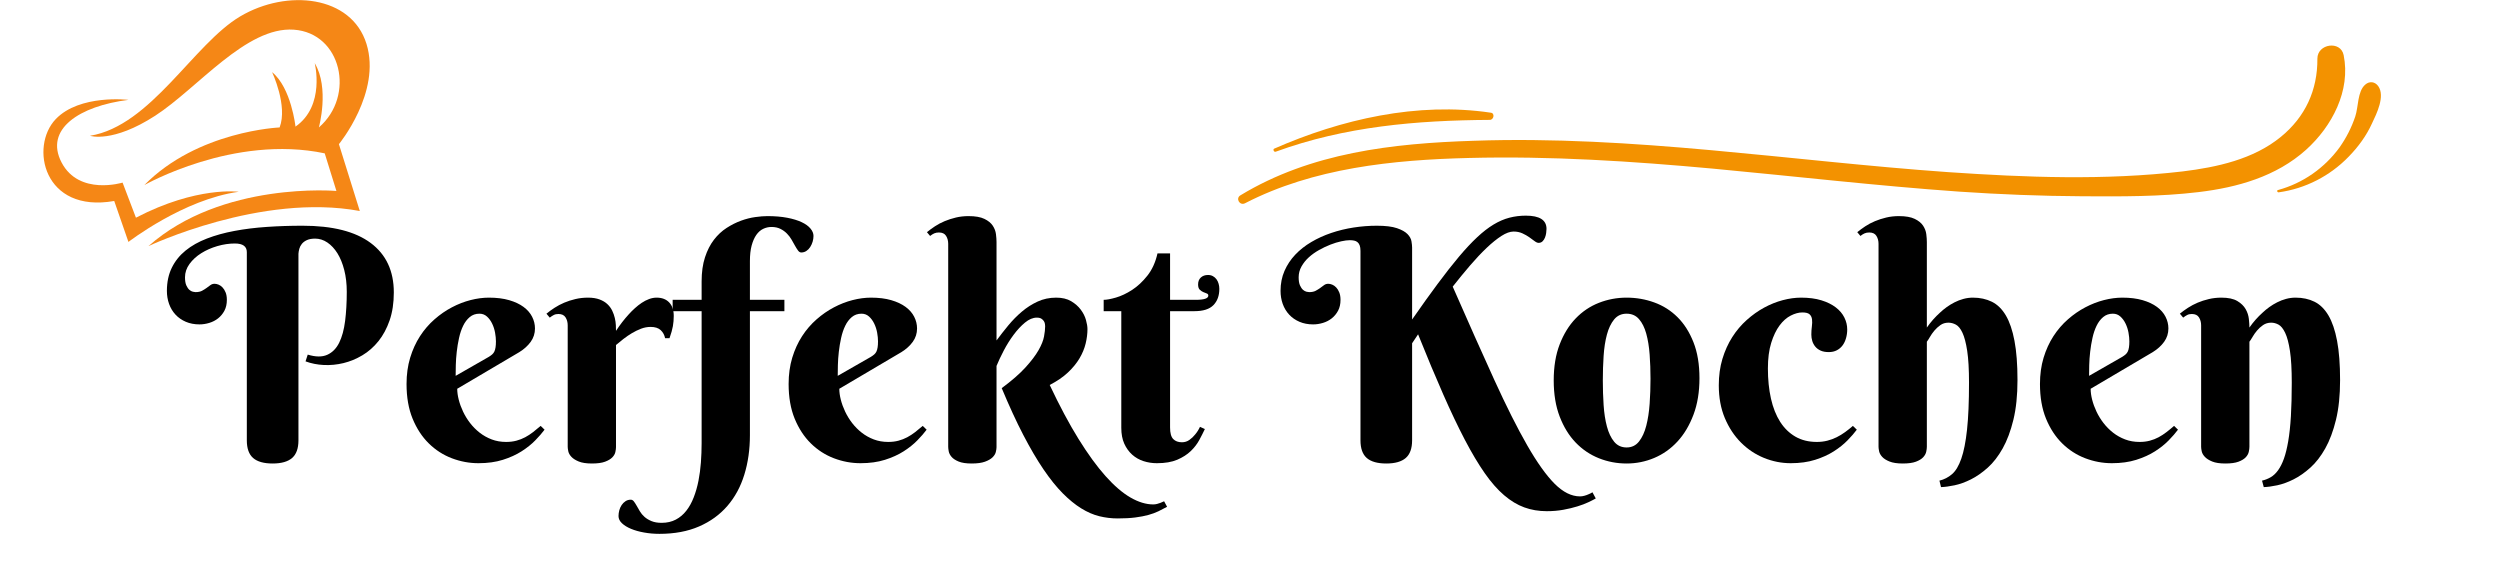
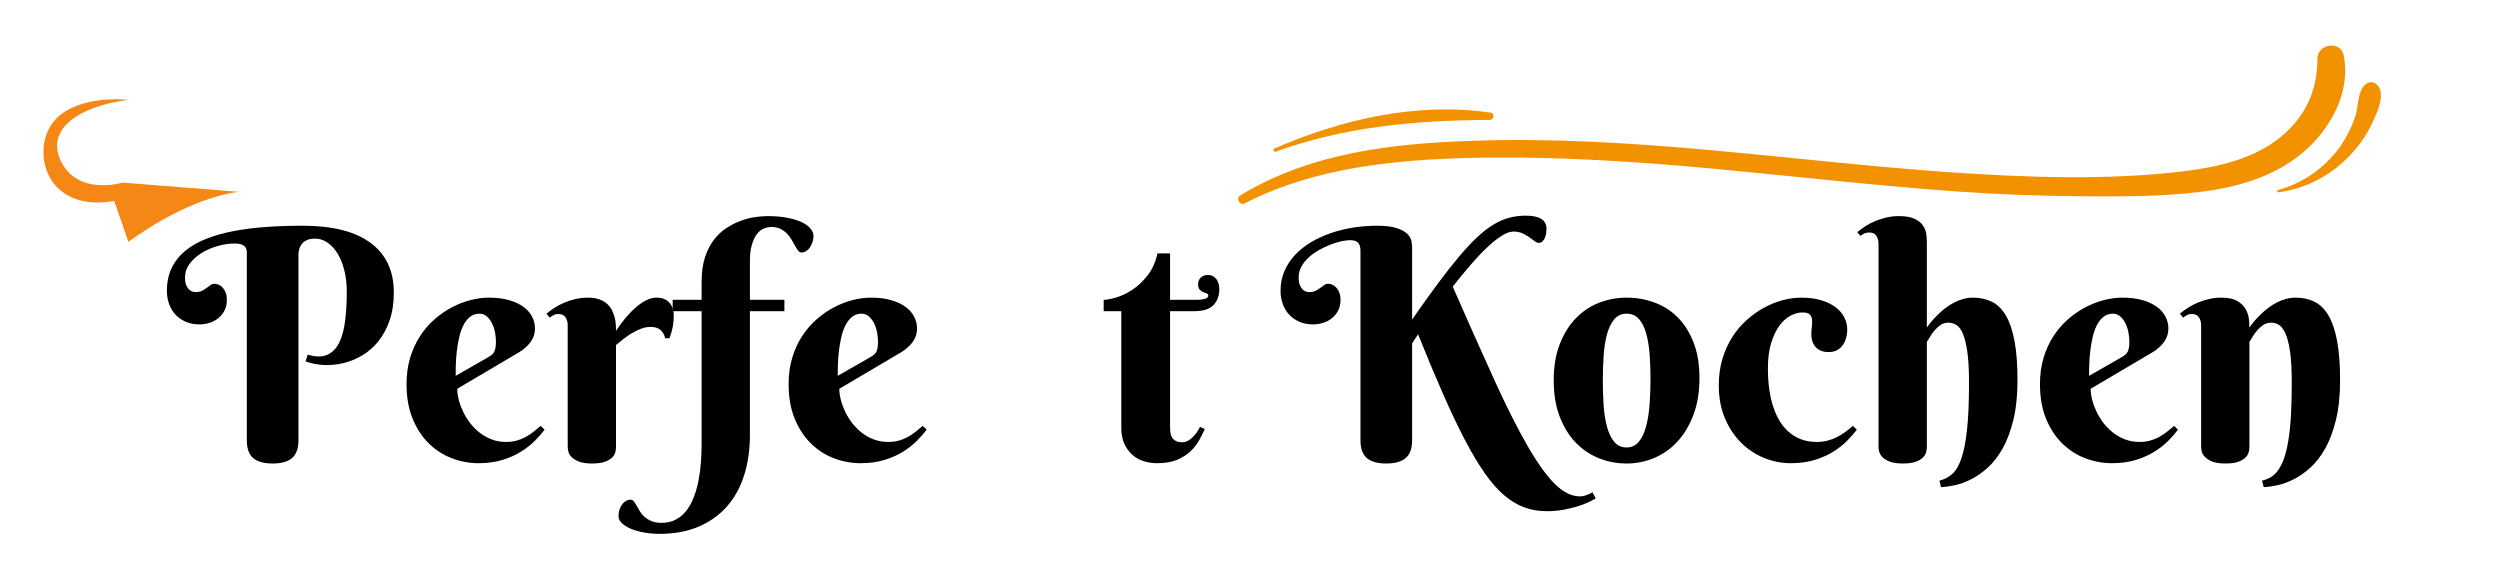
<svg xmlns="http://www.w3.org/2000/svg" width="2048" zoomAndPan="magnify" viewBox="0 0 1536 349.5" height="466" preserveAspectRatio="xMidYMid meet" version="1.0">
  <defs>
    <g />
    <clipPath id="d9934c1ab0">
-       <path d="M 55.078 0.078 L 227.105 0.078 L 227.105 151.207 L 55.078 151.207 Z M 55.078 0.078 " clip-rule="nonzero" />
-     </clipPath>
+       </clipPath>
  </defs>
  <g fill="#000000" fill-opacity="1">
    <g transform="translate(102.539, 283.23)">
      <g>
        <path d="M 80.828 -12.672 C 80.828 -7.703 79.52 -4.086 76.906 -1.828 C 74.301 0.422 70.32 1.547 64.969 1.547 C 59.562 1.547 55.566 0.422 52.984 -1.828 C 50.398 -4.086 49.109 -7.703 49.109 -12.672 L 49.109 -128.297 C 49.109 -131.848 46.66 -133.625 41.766 -133.625 C 38.223 -133.625 34.629 -133.094 30.984 -132.031 C 27.348 -130.969 24.062 -129.516 21.125 -127.672 C 18.195 -125.836 15.797 -123.645 13.922 -121.094 C 12.055 -118.551 11.125 -115.797 11.125 -112.828 C 11.125 -110.766 11.395 -109.117 11.938 -107.891 C 12.488 -106.672 13.117 -105.754 13.828 -105.141 C 14.535 -104.535 15.258 -104.148 16 -103.984 C 16.738 -103.828 17.27 -103.75 17.594 -103.75 C 19.207 -103.75 20.531 -104.02 21.562 -104.562 C 22.594 -105.113 23.523 -105.691 24.359 -106.297 C 25.203 -106.91 25.992 -107.492 26.734 -108.047 C 27.473 -108.598 28.328 -108.875 29.297 -108.875 C 30.066 -108.875 30.883 -108.695 31.75 -108.344 C 32.625 -107.988 33.43 -107.422 34.172 -106.641 C 34.922 -105.867 35.551 -104.852 36.062 -103.594 C 36.582 -102.344 36.844 -100.816 36.844 -99.016 C 36.844 -96.43 36.344 -94.203 35.344 -92.328 C 34.344 -90.461 33.051 -88.898 31.469 -87.641 C 29.895 -86.391 28.094 -85.457 26.062 -84.844 C 24.031 -84.227 22.016 -83.922 20.016 -83.922 C 16.922 -83.922 14.129 -84.453 11.641 -85.516 C 9.16 -86.578 7.051 -88.039 5.312 -89.906 C 3.57 -91.781 2.25 -93.973 1.344 -96.484 C 0.445 -99.004 0 -101.68 0 -104.516 C 0 -109.867 1 -114.594 3 -118.688 C 5 -122.781 7.816 -126.305 11.453 -129.266 C 15.098 -132.234 19.469 -134.695 24.562 -136.656 C 29.656 -138.625 35.297 -140.188 41.484 -141.344 C 47.672 -142.508 54.289 -143.332 61.344 -143.812 C 68.406 -144.301 75.738 -144.547 83.344 -144.547 C 101.781 -144.547 115.734 -141.016 125.203 -133.953 C 134.68 -126.898 139.422 -116.766 139.422 -103.547 C 139.422 -97.109 138.566 -91.406 136.859 -86.438 C 135.148 -81.477 132.859 -77.207 129.984 -73.625 C 127.117 -70.051 123.816 -67.148 120.078 -64.922 C 116.348 -62.703 112.484 -61.109 108.484 -60.141 C 104.484 -59.172 100.469 -58.781 96.438 -58.969 C 92.414 -59.164 88.664 -59.91 85.188 -61.203 L 86.531 -65.359 C 91.363 -63.879 95.344 -63.832 98.469 -65.219 C 101.602 -66.602 104.055 -69.066 105.828 -72.609 C 107.598 -76.16 108.82 -80.641 109.5 -86.047 C 110.176 -91.461 110.516 -97.426 110.516 -103.938 C 110.516 -108.832 110 -113.297 108.969 -117.328 C 107.938 -121.359 106.535 -124.789 104.766 -127.625 C 102.992 -130.457 100.93 -132.664 98.578 -134.25 C 96.223 -135.832 93.723 -136.625 91.078 -136.625 C 89.016 -136.625 87.32 -136.316 86 -135.703 C 84.676 -135.086 83.645 -134.312 82.906 -133.375 C 82.164 -132.445 81.648 -131.445 81.359 -130.375 C 81.066 -129.312 80.891 -128.301 80.828 -127.344 Z M 80.828 -12.672 " />
      </g>
    </g>
    <g transform="translate(243.89, 283.23)">
      <g>
        <path d="M 37.031 -44.375 C 37.031 -42.312 37.336 -40.07 37.953 -37.656 C 38.566 -35.238 39.453 -32.805 40.609 -30.359 C 41.766 -27.91 43.195 -25.57 44.906 -23.344 C 46.613 -21.125 48.578 -19.145 50.797 -17.406 C 53.023 -15.664 55.492 -14.281 58.203 -13.25 C 60.91 -12.219 63.875 -11.703 67.094 -11.703 C 69.352 -11.703 71.445 -11.957 73.375 -12.469 C 75.312 -12.988 77.117 -13.695 78.797 -14.594 C 80.473 -15.5 82.082 -16.547 83.625 -17.734 C 85.176 -18.93 86.727 -20.207 88.281 -21.562 L 90.688 -19.234 C 89.207 -17.242 87.305 -15.055 84.984 -12.672 C 82.66 -10.285 79.852 -8.039 76.562 -5.938 C 73.281 -3.844 69.445 -2.102 65.062 -0.719 C 60.688 0.664 55.691 1.359 50.078 1.359 C 44.473 1.359 39.008 0.344 33.688 -1.688 C 28.375 -3.719 23.656 -6.766 19.531 -10.828 C 15.406 -14.891 12.098 -19.945 9.609 -26 C 7.129 -32.062 5.891 -39.156 5.891 -47.281 C 5.891 -53.145 6.629 -58.523 8.109 -63.422 C 9.598 -68.328 11.613 -72.742 14.156 -76.672 C 16.707 -80.609 19.676 -84.055 23.062 -87.016 C 26.445 -89.984 30.008 -92.445 33.75 -94.406 C 37.488 -96.375 41.305 -97.859 45.203 -98.859 C 49.098 -99.859 52.852 -100.359 56.469 -100.359 C 61.238 -100.359 65.395 -99.844 68.938 -98.812 C 72.477 -97.781 75.426 -96.395 77.781 -94.656 C 80.133 -92.914 81.891 -90.898 83.047 -88.609 C 84.211 -86.328 84.797 -83.926 84.797 -81.406 C 84.797 -78.375 83.926 -75.648 82.188 -73.234 C 80.445 -70.816 78.125 -68.707 75.219 -66.906 Z M 56.469 -64 C 57.301 -64.52 57.988 -65.02 58.531 -65.5 C 59.082 -65.988 59.52 -66.57 59.844 -67.25 C 60.164 -67.926 60.406 -68.766 60.562 -69.766 C 60.727 -70.766 60.812 -72.004 60.812 -73.484 C 60.812 -75.098 60.633 -76.883 60.281 -78.844 C 59.926 -80.812 59.328 -82.664 58.484 -84.406 C 57.648 -86.145 56.586 -87.594 55.297 -88.75 C 54.016 -89.914 52.473 -90.5 50.672 -90.5 C 48.348 -90.5 46.363 -89.805 44.719 -88.422 C 43.07 -87.035 41.719 -85.242 40.656 -83.047 C 39.594 -80.859 38.754 -78.363 38.141 -75.562 C 37.523 -72.758 37.055 -69.938 36.734 -67.094 C 36.41 -64.258 36.219 -61.535 36.156 -58.922 C 36.094 -56.316 36.062 -54.113 36.062 -52.312 Z M 56.469 -64 " />
      </g>
    </g>
    <g transform="translate(335.546, 283.23)">
      <g>
        <path d="M 42.922 -79.953 C 45.379 -83.691 47.992 -87.078 50.766 -90.109 C 51.922 -91.398 53.176 -92.656 54.531 -93.875 C 55.883 -95.102 57.285 -96.203 58.734 -97.172 C 60.18 -98.141 61.676 -98.91 63.219 -99.484 C 64.77 -100.066 66.32 -100.359 67.875 -100.359 C 71.164 -100.359 73.742 -99.375 75.609 -97.406 C 77.473 -95.445 78.406 -92.691 78.406 -89.141 C 78.406 -86.953 78.227 -84.844 77.875 -82.812 C 77.52 -80.781 76.828 -78.316 75.797 -75.422 L 73.094 -75.422 C 72.707 -77.41 71.805 -79.066 70.391 -80.391 C 68.973 -81.711 66.91 -82.375 64.203 -82.375 C 62.203 -82.375 60.234 -82.004 58.297 -81.266 C 56.367 -80.523 54.484 -79.602 52.641 -78.5 C 50.805 -77.406 49.066 -76.211 47.422 -74.922 C 45.773 -73.641 44.273 -72.422 42.922 -71.266 L 42.922 -8.516 C 42.922 -7.672 42.789 -6.664 42.531 -5.5 C 42.281 -4.344 41.656 -3.25 40.656 -2.219 C 39.656 -1.188 38.172 -0.301 36.203 0.438 C 34.242 1.176 31.555 1.547 28.141 1.547 C 24.723 1.547 22.031 1.141 20.062 0.328 C 18.094 -0.473 16.594 -1.422 15.562 -2.516 C 14.531 -3.609 13.883 -4.734 13.625 -5.891 C 13.375 -7.055 13.25 -7.992 13.25 -8.703 L 13.25 -83.344 C 13.25 -85.207 12.812 -86.832 11.938 -88.219 C 11.07 -89.613 9.609 -90.312 7.547 -90.312 C 6.441 -90.312 5.504 -90.113 4.734 -89.719 C 3.961 -89.332 3.125 -88.785 2.219 -88.078 L 0.188 -90.5 C 1.676 -91.727 3.336 -92.938 5.172 -94.125 C 7.004 -95.312 8.984 -96.359 11.109 -97.266 C 13.242 -98.172 15.535 -98.91 17.984 -99.484 C 20.43 -100.066 23.008 -100.359 25.719 -100.359 C 28.488 -100.359 30.859 -99.988 32.828 -99.25 C 34.797 -98.508 36.406 -97.539 37.656 -96.344 C 38.914 -95.156 39.898 -93.816 40.609 -92.328 C 41.316 -90.848 41.848 -89.348 42.203 -87.828 C 42.555 -86.316 42.766 -84.867 42.828 -83.484 C 42.891 -82.098 42.922 -80.922 42.922 -79.953 Z M 42.922 -79.953 " />
      </g>
    </g>
  </g>
  <g fill="#000000" fill-opacity="1">
    <g transform="translate(414.247, 283.23)">
      <g>
        <path d="M 59.75 -143.781 C 57.945 -143.781 56.238 -143.391 54.625 -142.609 C 53.02 -141.836 51.617 -140.598 50.422 -138.891 C 49.234 -137.18 48.281 -135.004 47.562 -132.359 C 46.852 -129.723 46.5 -126.535 46.5 -122.797 L 46.5 -99.016 L 67.688 -99.016 L 67.688 -92.047 L 46.5 -92.047 L 46.5 -15.859 C 46.5 -7.086 45.352 1 43.062 8.406 C 40.781 15.82 37.316 22.219 32.672 27.594 C 28.035 32.977 22.234 37.188 15.266 40.219 C 8.305 43.25 0.188 44.766 -9.094 44.766 C -12.375 44.766 -15.531 44.488 -18.562 43.938 C -21.594 43.395 -24.266 42.641 -26.578 41.672 C -28.898 40.703 -30.754 39.555 -32.141 38.234 C -33.535 36.91 -34.234 35.445 -34.234 33.844 C -34.234 32.676 -34.07 31.492 -33.75 30.297 C -33.426 29.109 -32.941 28.031 -32.297 27.062 C -31.648 26.102 -30.859 25.316 -29.922 24.703 C -28.984 24.086 -27.906 23.781 -26.688 23.781 C -25.977 23.781 -25.348 24.133 -24.797 24.844 C -24.254 25.551 -23.691 26.422 -23.109 27.453 C -22.523 28.484 -21.863 29.629 -21.125 30.891 C -20.383 32.148 -19.43 33.297 -18.266 34.328 C -17.109 35.359 -15.676 36.227 -13.969 36.938 C -12.258 37.645 -10.18 38 -7.734 38 C -4.441 38 -1.539 37.336 0.969 36.016 C 3.477 34.691 5.633 32.867 7.438 30.547 C 9.25 28.234 10.766 25.492 11.984 22.328 C 13.211 19.172 14.18 15.785 14.891 12.172 C 15.598 8.566 16.098 4.797 16.391 0.859 C 16.68 -3.066 16.828 -6.992 16.828 -10.922 L 16.828 -92.047 L -0.969 -92.047 L -0.969 -99.016 L 16.828 -99.016 L 16.828 -110.312 C 16.828 -115.988 17.52 -120.938 18.906 -125.156 C 20.289 -129.383 22.125 -132.977 24.406 -135.938 C 26.695 -138.906 29.289 -141.32 32.188 -143.188 C 35.094 -145.062 38.047 -146.547 41.047 -147.641 C 44.047 -148.734 46.961 -149.473 49.797 -149.859 C 52.629 -150.254 55.109 -150.453 57.234 -150.453 C 61.816 -150.453 65.879 -150.113 69.422 -149.438 C 72.961 -148.758 75.926 -147.852 78.312 -146.719 C 80.695 -145.594 82.5 -144.285 83.719 -142.797 C 84.945 -141.316 85.562 -139.805 85.562 -138.266 C 85.562 -137.098 85.383 -135.914 85.031 -134.719 C 84.676 -133.531 84.176 -132.438 83.531 -131.438 C 82.895 -130.445 82.109 -129.645 81.172 -129.031 C 80.234 -128.414 79.188 -128.109 78.031 -128.109 C 77.32 -128.109 76.676 -128.492 76.094 -129.266 C 75.508 -130.047 74.895 -131.016 74.25 -132.172 C 73.602 -133.328 72.895 -134.582 72.125 -135.938 C 71.352 -137.289 70.398 -138.547 69.266 -139.703 C 68.141 -140.867 66.801 -141.836 65.25 -142.609 C 63.707 -143.391 61.875 -143.781 59.75 -143.781 Z M 59.75 -143.781 " />
      </g>
    </g>
    <g transform="translate(478.638, 283.23)">
      <g>
        <path d="M 37.031 -44.375 C 37.031 -42.312 37.336 -40.07 37.953 -37.656 C 38.566 -35.238 39.453 -32.805 40.609 -30.359 C 41.766 -27.91 43.195 -25.57 44.906 -23.344 C 46.613 -21.125 48.578 -19.145 50.797 -17.406 C 53.023 -15.664 55.492 -14.281 58.203 -13.25 C 60.91 -12.219 63.875 -11.703 67.094 -11.703 C 69.352 -11.703 71.445 -11.957 73.375 -12.469 C 75.312 -12.988 77.117 -13.695 78.797 -14.594 C 80.473 -15.5 82.082 -16.547 83.625 -17.734 C 85.176 -18.93 86.727 -20.207 88.281 -21.562 L 90.688 -19.234 C 89.207 -17.242 87.305 -15.055 84.984 -12.672 C 82.66 -10.285 79.852 -8.039 76.562 -5.938 C 73.281 -3.844 69.445 -2.102 65.062 -0.719 C 60.688 0.664 55.691 1.359 50.078 1.359 C 44.473 1.359 39.008 0.344 33.688 -1.688 C 28.375 -3.719 23.656 -6.766 19.531 -10.828 C 15.406 -14.891 12.098 -19.945 9.609 -26 C 7.129 -32.062 5.891 -39.156 5.891 -47.281 C 5.891 -53.145 6.629 -58.523 8.109 -63.422 C 9.598 -68.328 11.613 -72.742 14.156 -76.672 C 16.707 -80.609 19.676 -84.055 23.062 -87.016 C 26.445 -89.984 30.008 -92.445 33.75 -94.406 C 37.488 -96.375 41.305 -97.859 45.203 -98.859 C 49.098 -99.859 52.852 -100.359 56.469 -100.359 C 61.238 -100.359 65.395 -99.844 68.938 -98.812 C 72.477 -97.781 75.426 -96.395 77.781 -94.656 C 80.133 -92.914 81.891 -90.898 83.047 -88.609 C 84.211 -86.328 84.797 -83.926 84.797 -81.406 C 84.797 -78.375 83.926 -75.648 82.188 -73.234 C 80.445 -70.816 78.125 -68.707 75.219 -66.906 Z M 56.469 -64 C 57.301 -64.52 57.988 -65.02 58.531 -65.5 C 59.082 -65.988 59.52 -66.57 59.844 -67.25 C 60.164 -67.926 60.406 -68.766 60.562 -69.766 C 60.727 -70.766 60.812 -72.004 60.812 -73.484 C 60.812 -75.098 60.633 -76.883 60.281 -78.844 C 59.926 -80.812 59.328 -82.664 58.484 -84.406 C 57.648 -86.145 56.586 -87.594 55.297 -88.75 C 54.016 -89.914 52.473 -90.5 50.672 -90.5 C 48.348 -90.5 46.363 -89.805 44.719 -88.422 C 43.07 -87.035 41.719 -85.242 40.656 -83.047 C 39.594 -80.859 38.754 -78.363 38.141 -75.562 C 37.523 -72.758 37.055 -69.938 36.734 -67.094 C 36.41 -64.258 36.219 -61.535 36.156 -58.922 C 36.094 -56.316 36.062 -54.113 36.062 -52.312 Z M 56.469 -64 " />
      </g>
    </g>
  </g>
  <g fill="#000000" fill-opacity="1">
    <g transform="translate(570.294, 283.23)">
      <g>
-         <path d="M 41.969 -74.062 C 44.219 -77.094 46.629 -80.172 49.203 -83.297 C 51.785 -86.422 54.562 -89.238 57.531 -91.75 C 60.5 -94.27 63.723 -96.332 67.203 -97.938 C 70.68 -99.551 74.484 -100.359 78.609 -100.359 C 82.285 -100.359 85.348 -99.633 87.797 -98.188 C 90.242 -96.738 92.223 -95 93.734 -92.969 C 95.254 -90.938 96.316 -88.82 96.922 -86.625 C 97.535 -84.438 97.844 -82.57 97.844 -81.031 C 97.844 -78.188 97.473 -75.234 96.734 -72.172 C 95.992 -69.109 94.738 -66.078 92.969 -63.078 C 91.195 -60.086 88.828 -57.191 85.859 -54.391 C 82.891 -51.586 79.148 -49.023 74.641 -46.703 C 80.703 -33.867 86.598 -22.828 92.328 -13.578 C 98.066 -4.328 103.594 3.273 108.906 9.234 C 114.227 15.191 119.336 19.586 124.234 22.422 C 129.141 25.266 133.816 26.688 138.266 26.688 C 139.035 26.688 139.805 26.586 140.578 26.391 C 141.359 26.203 142.066 25.977 142.703 25.719 C 143.422 25.457 144.164 25.133 144.938 24.75 L 146.766 28.141 C 145.023 29.109 143.254 30.023 141.453 30.891 C 139.648 31.766 137.586 32.52 135.266 33.156 C 132.941 33.801 130.266 34.316 127.234 34.703 C 124.211 35.098 120.602 35.297 116.406 35.297 C 112.602 35.297 108.848 34.844 105.141 33.938 C 101.441 33.031 97.723 31.414 93.984 29.094 C 90.242 26.781 86.453 23.688 82.609 19.812 C 78.773 15.945 74.844 11.051 70.812 5.125 C 66.789 -0.801 62.648 -7.859 58.391 -16.047 C 54.141 -24.234 49.727 -33.805 45.156 -44.766 C 51.344 -49.336 56.207 -53.57 59.75 -57.469 C 63.301 -61.375 65.977 -64.906 67.781 -68.062 C 69.582 -71.227 70.707 -74.035 71.156 -76.484 C 71.613 -78.93 71.844 -81.023 71.844 -82.766 C 71.844 -83.023 71.805 -83.457 71.734 -84.062 C 71.672 -84.676 71.461 -85.273 71.109 -85.859 C 70.754 -86.441 70.238 -86.957 69.562 -87.406 C 68.883 -87.852 67.938 -88.078 66.719 -88.078 C 64.332 -88.078 61.91 -87.062 59.453 -85.031 C 57.004 -83 54.664 -80.484 52.438 -77.484 C 50.219 -74.492 48.207 -71.273 46.406 -67.828 C 44.602 -64.379 43.125 -61.238 41.969 -58.406 L 41.969 -8.516 C 41.969 -7.672 41.82 -6.664 41.531 -5.5 C 41.238 -4.344 40.562 -3.25 39.5 -2.219 C 38.438 -1.188 36.891 -0.301 34.859 0.438 C 32.828 1.176 30.102 1.547 26.688 1.547 C 23.27 1.547 20.594 1.141 18.656 0.328 C 16.727 -0.473 15.297 -1.422 14.359 -2.516 C 13.422 -3.609 12.836 -4.734 12.609 -5.891 C 12.391 -7.055 12.281 -7.992 12.281 -8.703 L 12.281 -133.422 C 12.281 -135.297 11.844 -136.926 10.969 -138.312 C 10.102 -139.695 8.641 -140.391 6.578 -140.391 C 5.484 -140.391 4.531 -140.211 3.719 -139.859 C 2.914 -139.504 2.062 -138.973 1.156 -138.266 L -0.781 -140.578 C 0.707 -141.805 2.352 -143.016 4.156 -144.203 C 5.957 -145.398 7.938 -146.445 10.094 -147.344 C 12.258 -148.25 14.566 -148.992 17.016 -149.578 C 19.461 -150.16 22.039 -150.453 24.75 -150.453 C 28.938 -150.453 32.191 -149.883 34.516 -148.75 C 36.836 -147.625 38.547 -146.238 39.641 -144.594 C 40.734 -142.945 41.395 -141.207 41.625 -139.375 C 41.852 -137.539 41.969 -135.91 41.969 -134.484 Z M 41.969 -74.062 " />
-       </g>
+         </g>
    </g>
  </g>
  <g fill="#000000" fill-opacity="1">
    <g transform="translate(675.486, 283.23)">
      <g>
        <path d="M 43.406 -92.047 L 43.406 -20.594 C 43.406 -17.176 44.051 -14.805 45.344 -13.484 C 46.633 -12.16 48.41 -11.5 50.672 -11.5 C 52.41 -11.5 53.953 -11.984 55.297 -12.953 C 56.648 -13.922 57.812 -15.02 58.781 -16.25 C 59.945 -17.602 60.945 -19.18 61.781 -20.984 L 64.781 -19.625 C 63.812 -17.562 62.664 -15.305 61.344 -12.859 C 60.02 -10.41 58.266 -8.141 56.078 -6.047 C 53.891 -3.953 51.133 -2.191 47.812 -0.766 C 44.488 0.648 40.316 1.359 35.297 1.359 C 32.453 1.359 29.723 0.938 27.109 0.094 C 24.504 -0.738 22.188 -2.055 20.156 -3.859 C 18.125 -5.672 16.492 -7.93 15.266 -10.641 C 14.047 -13.348 13.438 -16.602 13.438 -20.406 L 13.438 -92.047 L 2.609 -92.047 L 2.609 -99.016 C 4.41 -99.016 6.922 -99.477 10.141 -100.406 C 13.367 -101.344 16.676 -102.906 20.062 -105.094 C 23.445 -107.289 26.586 -110.223 29.484 -113.891 C 32.391 -117.566 34.453 -122.113 35.672 -127.531 L 43.406 -127.531 L 43.406 -99.016 L 59.172 -99.016 C 64.328 -99.016 66.906 -99.883 66.906 -101.625 C 66.906 -102.258 66.582 -102.691 65.938 -102.922 C 65.289 -103.148 64.566 -103.441 63.766 -103.797 C 62.961 -104.148 62.238 -104.648 61.594 -105.297 C 60.945 -105.941 60.625 -107.004 60.625 -108.484 C 60.625 -110.285 61.188 -111.703 62.312 -112.734 C 63.438 -113.766 64.906 -114.281 66.719 -114.281 C 67.875 -114.281 68.883 -114.035 69.75 -113.547 C 70.625 -113.066 71.352 -112.426 71.938 -111.625 C 72.52 -110.82 72.953 -109.906 73.234 -108.875 C 73.523 -107.844 73.672 -106.812 73.672 -105.781 C 73.672 -101.582 72.461 -98.242 70.047 -95.766 C 67.629 -93.285 63.75 -92.047 58.406 -92.047 Z M 43.406 -92.047 " />
      </g>
    </g>
    <g transform="translate(742.198, 283.23)">
      <g />
    </g>
    <g transform="translate(786.769, 283.23)">
      <g>
        <path d="M 80.828 -86.922 C 86.566 -95.172 91.805 -102.484 96.547 -108.859 C 101.285 -115.242 105.648 -120.805 109.641 -125.547 C 113.641 -130.285 117.363 -134.266 120.812 -137.484 C 124.258 -140.711 127.609 -143.305 130.859 -145.266 C 134.117 -147.234 137.359 -148.633 140.578 -149.469 C 143.805 -150.312 147.191 -150.734 150.734 -150.734 C 159.18 -150.734 163.406 -148.023 163.406 -142.609 C 163.406 -141.898 163.336 -141.062 163.203 -140.094 C 163.078 -139.133 162.836 -138.203 162.484 -137.297 C 162.129 -136.391 161.629 -135.613 160.984 -134.969 C 160.336 -134.332 159.531 -134.016 158.562 -134.016 C 157.852 -134.016 157.031 -134.367 156.094 -135.078 C 155.164 -135.785 154.086 -136.57 152.859 -137.438 C 151.641 -138.312 150.223 -139.117 148.609 -139.859 C 146.992 -140.598 145.188 -140.969 143.188 -140.969 C 141 -140.969 138.504 -140.066 135.703 -138.266 C 132.898 -136.461 129.867 -134.016 126.609 -130.922 C 123.359 -127.828 119.973 -124.234 116.453 -120.141 C 112.941 -116.047 109.383 -111.707 105.781 -107.125 C 115.445 -85.082 123.969 -65.973 131.344 -49.797 C 138.727 -33.617 145.461 -20.227 151.547 -9.625 C 157.641 0.977 163.266 8.859 168.422 14.016 C 173.586 19.172 178.781 21.75 184 21.75 C 184.895 21.75 185.797 21.617 186.703 21.359 C 187.609 21.109 188.414 20.82 189.125 20.5 C 189.957 20.176 190.797 19.754 191.641 19.234 L 193.672 23.016 C 192.566 23.66 191.062 24.43 189.156 25.328 C 187.258 26.234 185.004 27.086 182.391 27.891 C 179.785 28.703 176.906 29.395 173.75 29.969 C 170.594 30.551 167.207 30.844 163.594 30.844 C 158.633 30.844 154.023 30.066 149.766 28.516 C 145.516 26.973 141.375 24.477 137.344 21.031 C 133.312 17.582 129.348 13.066 125.453 7.484 C 121.555 1.91 117.492 -4.898 113.266 -12.953 C 109.047 -21.016 104.582 -30.395 99.875 -41.094 C 95.164 -51.789 90.039 -64.035 84.5 -77.828 L 80.828 -72.328 L 80.828 -12.672 C 80.828 -7.703 79.52 -4.086 76.906 -1.828 C 74.301 0.422 70.32 1.547 64.969 1.547 C 59.562 1.547 55.566 0.422 52.984 -1.828 C 50.398 -4.086 49.109 -7.703 49.109 -12.672 L 49.109 -129.078 C 49.109 -130.492 48.945 -131.617 48.625 -132.453 C 48.312 -133.297 47.863 -133.957 47.281 -134.438 C 46.695 -134.926 46.004 -135.25 45.203 -135.406 C 44.398 -135.57 43.516 -135.656 42.547 -135.656 C 41.129 -135.656 39.367 -135.426 37.266 -134.969 C 35.172 -134.52 32.961 -133.844 30.641 -132.938 C 28.328 -132.039 25.992 -130.93 23.641 -129.609 C 21.285 -128.285 19.188 -126.785 17.344 -125.109 C 15.508 -123.43 14.016 -121.562 12.859 -119.5 C 11.703 -117.438 11.125 -115.211 11.125 -112.828 C 11.125 -110.766 11.395 -109.117 11.938 -107.891 C 12.488 -106.672 13.117 -105.754 13.828 -105.141 C 14.535 -104.535 15.258 -104.148 16 -103.984 C 16.738 -103.828 17.27 -103.75 17.594 -103.75 C 19.207 -103.75 20.531 -104.02 21.562 -104.562 C 22.594 -105.113 23.523 -105.691 24.359 -106.297 C 25.203 -106.91 25.992 -107.492 26.734 -108.047 C 27.473 -108.598 28.328 -108.875 29.297 -108.875 C 30.066 -108.875 30.883 -108.695 31.75 -108.344 C 32.625 -107.988 33.43 -107.422 34.172 -106.641 C 34.922 -105.867 35.551 -104.852 36.062 -103.594 C 36.582 -102.344 36.844 -100.816 36.844 -99.016 C 36.844 -96.43 36.344 -94.203 35.344 -92.328 C 34.344 -90.461 33.051 -88.898 31.469 -87.641 C 29.895 -86.391 28.094 -85.457 26.062 -84.844 C 24.031 -84.227 22.016 -83.922 20.016 -83.922 C 16.922 -83.922 14.129 -84.453 11.641 -85.516 C 9.16 -86.578 7.051 -88.039 5.312 -89.906 C 3.57 -91.781 2.25 -93.973 1.344 -96.484 C 0.445 -99.004 0 -101.68 0 -104.516 C 0 -108.961 0.801 -113.039 2.406 -116.75 C 4.02 -120.457 6.227 -123.789 9.031 -126.75 C 11.844 -129.719 15.133 -132.312 18.906 -134.531 C 22.676 -136.758 26.75 -138.613 31.125 -140.094 C 35.508 -141.582 40.086 -142.695 44.859 -143.438 C 49.629 -144.176 54.398 -144.547 59.172 -144.547 C 64.453 -144.547 68.562 -144.047 71.5 -143.047 C 74.438 -142.047 76.598 -140.836 77.984 -139.422 C 79.367 -138.004 80.188 -136.52 80.438 -134.969 C 80.695 -133.426 80.828 -132.141 80.828 -131.109 Z M 80.828 -86.922 " />
      </g>
    </g>
    <g transform="translate(948.714, 283.23)">
      <g>
        <path d="M 5.891 -49.5 C 5.891 -57.945 7.113 -65.344 9.562 -71.688 C 12.02 -78.039 15.297 -83.344 19.391 -87.594 C 23.484 -91.852 28.234 -95.047 33.641 -97.172 C 39.055 -99.297 44.734 -100.359 50.672 -100.359 C 56.598 -100.359 62.266 -99.375 67.672 -97.406 C 73.086 -95.445 77.844 -92.438 81.938 -88.375 C 86.031 -84.312 89.301 -79.172 91.75 -72.953 C 94.207 -66.734 95.438 -59.367 95.438 -50.859 C 95.438 -42.41 94.207 -34.93 91.75 -28.422 C 89.301 -21.91 86.031 -16.43 81.938 -11.984 C 77.844 -7.535 73.086 -4.164 67.672 -1.875 C 62.266 0.406 56.598 1.547 50.672 1.547 C 44.734 1.547 39.055 0.469 33.641 -1.688 C 28.234 -3.852 23.484 -7.062 19.391 -11.312 C 15.297 -15.562 12.02 -20.879 9.562 -27.266 C 7.113 -33.648 5.891 -41.062 5.891 -49.5 Z M 65.359 -50.469 C 65.359 -55.625 65.18 -60.602 64.828 -65.406 C 64.473 -70.207 63.781 -74.477 62.75 -78.219 C 61.719 -81.957 60.234 -84.938 58.297 -87.156 C 56.367 -89.383 53.828 -90.5 50.672 -90.5 C 47.504 -90.5 44.953 -89.32 43.016 -86.969 C 41.086 -84.613 39.609 -81.52 38.578 -77.688 C 37.547 -73.852 36.867 -69.484 36.547 -64.578 C 36.223 -59.68 36.062 -54.656 36.062 -49.5 C 36.062 -44.344 36.223 -39.297 36.547 -34.359 C 36.867 -29.43 37.547 -25.035 38.578 -21.172 C 39.609 -17.305 41.086 -14.195 43.016 -11.844 C 44.953 -9.488 47.504 -8.312 50.672 -8.312 C 53.828 -8.312 56.367 -9.535 58.297 -11.984 C 60.234 -14.43 61.719 -17.656 62.75 -21.656 C 63.781 -25.656 64.473 -30.164 64.828 -35.188 C 65.18 -40.219 65.359 -45.312 65.359 -50.469 Z M 65.359 -50.469 " />
      </g>
    </g>
    <g transform="translate(1050.135, 283.23)">
      <g>
        <path d="M 73.484 -66.906 C 71.484 -66.906 69.805 -67.211 68.453 -67.828 C 67.098 -68.441 66 -69.266 65.156 -70.297 C 64.32 -71.328 63.711 -72.469 63.328 -73.719 C 62.941 -74.977 62.75 -76.285 62.75 -77.641 C 62.75 -79.379 62.859 -81.051 63.078 -82.656 C 63.305 -84.27 63.336 -85.723 63.172 -87.016 C 63.016 -88.305 62.516 -89.336 61.672 -90.109 C 60.836 -90.879 59.359 -91.266 57.234 -91.266 C 54.984 -91.266 52.598 -90.617 50.078 -89.328 C 47.566 -88.047 45.281 -86.02 43.219 -83.25 C 41.156 -80.477 39.445 -76.914 38.094 -72.562 C 36.738 -68.207 36.062 -62.973 36.062 -56.859 C 36.062 -50.086 36.688 -43.91 37.938 -38.328 C 39.195 -32.754 41.082 -28 43.594 -24.062 C 46.113 -20.133 49.242 -17.094 52.984 -14.938 C 56.723 -12.781 61.109 -11.703 66.141 -11.703 C 68.391 -11.703 70.531 -11.957 72.562 -12.469 C 74.594 -12.988 76.508 -13.695 78.312 -14.594 C 80.125 -15.5 81.848 -16.547 83.484 -17.734 C 85.129 -18.93 86.727 -20.207 88.281 -21.562 L 90.688 -19.234 C 89.207 -17.242 87.305 -15.055 84.984 -12.672 C 82.66 -10.285 79.852 -8.039 76.562 -5.938 C 73.281 -3.844 69.445 -2.102 65.062 -0.719 C 60.688 0.664 55.691 1.359 50.078 1.359 C 44.473 1.359 39.008 0.281 33.688 -1.875 C 28.375 -4.039 23.656 -7.188 19.531 -11.312 C 15.406 -15.438 12.098 -20.445 9.609 -26.344 C 7.129 -32.238 5.891 -38.957 5.891 -46.5 C 5.891 -52.375 6.629 -57.773 8.109 -62.703 C 9.598 -67.629 11.613 -72.094 14.156 -76.094 C 16.707 -80.094 19.676 -83.602 23.062 -86.625 C 26.445 -89.656 30.008 -92.188 33.75 -94.219 C 37.488 -96.25 41.305 -97.781 45.203 -98.812 C 49.098 -99.844 52.852 -100.359 56.469 -100.359 C 61.238 -100.359 65.395 -99.812 68.938 -98.719 C 72.477 -97.625 75.426 -96.172 77.781 -94.359 C 80.133 -92.555 81.891 -90.477 83.047 -88.125 C 84.211 -85.77 84.797 -83.336 84.797 -80.828 C 84.797 -78.961 84.551 -77.176 84.062 -75.469 C 83.582 -73.758 82.875 -72.273 81.938 -71.016 C 81.008 -69.754 79.832 -68.754 78.406 -68.016 C 76.988 -67.273 75.348 -66.906 73.484 -66.906 Z M 73.484 -66.906 " />
      </g>
    </g>
  </g>
  <g fill="#000000" fill-opacity="1">
    <g transform="translate(1141.888, 283.23)">
      <g>
        <path d="M 41.969 -81.984 C 44.352 -85.398 47.055 -88.461 50.078 -91.172 C 51.305 -92.336 52.676 -93.469 54.188 -94.562 C 55.707 -95.656 57.32 -96.633 59.031 -97.5 C 60.738 -98.375 62.539 -99.066 64.438 -99.578 C 66.344 -100.098 68.297 -100.359 70.297 -100.359 C 74.609 -100.359 78.473 -99.52 81.891 -97.844 C 85.305 -96.164 88.176 -93.359 90.5 -89.422 C 92.82 -85.492 94.594 -80.289 95.812 -73.812 C 97.039 -67.344 97.656 -59.305 97.656 -49.703 C 97.656 -40.348 96.816 -32.223 95.141 -25.328 C 93.461 -18.43 91.27 -12.566 88.562 -7.734 C 85.852 -2.898 82.789 1.047 79.375 4.109 C 75.957 7.172 72.508 9.57 69.031 11.312 C 65.551 13.051 62.195 14.258 58.969 14.938 C 55.75 15.613 52.984 15.984 50.672 16.047 L 49.703 12.078 C 52.598 11.367 55.172 10.047 57.422 8.109 C 59.68 6.18 61.582 3.008 63.125 -1.406 C 64.676 -5.82 65.852 -11.766 66.656 -19.234 C 67.469 -26.711 67.875 -36.352 67.875 -48.156 C 67.875 -56.27 67.504 -62.758 66.766 -67.625 C 66.023 -72.5 65.055 -76.207 63.859 -78.75 C 62.672 -81.301 61.316 -82.977 59.797 -83.781 C 58.285 -84.582 56.754 -84.984 55.203 -84.984 C 53.336 -84.984 51.695 -84.484 50.281 -83.484 C 48.863 -82.484 47.617 -81.336 46.547 -80.047 C 45.484 -78.766 44.582 -77.477 43.844 -76.188 C 43.102 -74.895 42.477 -73.926 41.969 -73.281 L 41.969 -8.703 C 41.969 -7.859 41.836 -6.844 41.578 -5.656 C 41.316 -4.469 40.688 -3.336 39.688 -2.266 C 38.688 -1.203 37.203 -0.301 35.234 0.438 C 33.273 1.176 30.586 1.547 27.172 1.547 C 23.754 1.547 21.047 1.141 19.047 0.328 C 17.047 -0.473 15.547 -1.422 14.547 -2.516 C 13.547 -3.609 12.914 -4.734 12.656 -5.891 C 12.406 -7.055 12.281 -7.992 12.281 -8.703 L 12.281 -133.422 C 12.281 -135.297 11.844 -136.926 10.969 -138.312 C 10.102 -139.695 8.641 -140.391 6.578 -140.391 C 5.484 -140.391 4.531 -140.211 3.719 -139.859 C 2.914 -139.504 2.062 -138.973 1.156 -138.266 L -0.781 -140.578 C 0.707 -141.805 2.352 -143.016 4.156 -144.203 C 5.957 -145.398 7.938 -146.445 10.094 -147.344 C 12.258 -148.25 14.566 -148.992 17.016 -149.578 C 19.461 -150.16 22.039 -150.453 24.75 -150.453 C 28.938 -150.453 32.191 -149.883 34.516 -148.75 C 36.836 -147.625 38.547 -146.238 39.641 -144.594 C 40.734 -142.945 41.395 -141.207 41.625 -139.375 C 41.852 -137.539 41.969 -135.91 41.969 -134.484 Z M 41.969 -81.984 " />
      </g>
    </g>
    <g transform="translate(1247.466, 283.23)">
      <g>
        <path d="M 37.031 -44.375 C 37.031 -42.312 37.336 -40.07 37.953 -37.656 C 38.566 -35.238 39.453 -32.805 40.609 -30.359 C 41.766 -27.91 43.195 -25.57 44.906 -23.344 C 46.613 -21.125 48.578 -19.145 50.797 -17.406 C 53.023 -15.664 55.492 -14.281 58.203 -13.25 C 60.91 -12.219 63.875 -11.703 67.094 -11.703 C 69.352 -11.703 71.445 -11.957 73.375 -12.469 C 75.312 -12.988 77.117 -13.695 78.797 -14.594 C 80.473 -15.5 82.082 -16.547 83.625 -17.734 C 85.176 -18.93 86.727 -20.207 88.281 -21.562 L 90.688 -19.234 C 89.207 -17.242 87.305 -15.055 84.984 -12.672 C 82.66 -10.285 79.852 -8.039 76.562 -5.938 C 73.281 -3.844 69.445 -2.102 65.062 -0.719 C 60.688 0.664 55.691 1.359 50.078 1.359 C 44.473 1.359 39.008 0.344 33.688 -1.688 C 28.375 -3.719 23.656 -6.766 19.531 -10.828 C 15.406 -14.891 12.098 -19.945 9.609 -26 C 7.129 -32.062 5.891 -39.156 5.891 -47.281 C 5.891 -53.145 6.629 -58.523 8.109 -63.422 C 9.598 -68.328 11.613 -72.742 14.156 -76.672 C 16.707 -80.609 19.676 -84.055 23.062 -87.016 C 26.445 -89.984 30.008 -92.445 33.75 -94.406 C 37.488 -96.375 41.305 -97.859 45.203 -98.859 C 49.098 -99.859 52.852 -100.359 56.469 -100.359 C 61.238 -100.359 65.395 -99.844 68.938 -98.812 C 72.477 -97.781 75.426 -96.395 77.781 -94.656 C 80.133 -92.914 81.891 -90.898 83.047 -88.609 C 84.211 -86.328 84.797 -83.926 84.797 -81.406 C 84.797 -78.375 83.926 -75.648 82.188 -73.234 C 80.445 -70.816 78.125 -68.707 75.219 -66.906 Z M 56.469 -64 C 57.301 -64.52 57.988 -65.02 58.531 -65.5 C 59.082 -65.988 59.52 -66.57 59.844 -67.25 C 60.164 -67.926 60.406 -68.766 60.562 -69.766 C 60.727 -70.766 60.812 -72.004 60.812 -73.484 C 60.812 -75.098 60.633 -76.883 60.281 -78.844 C 59.926 -80.812 59.328 -82.664 58.484 -84.406 C 57.648 -86.145 56.586 -87.594 55.297 -88.75 C 54.016 -89.914 52.473 -90.5 50.672 -90.5 C 48.348 -90.5 46.363 -89.805 44.719 -88.422 C 43.07 -87.035 41.719 -85.242 40.656 -83.047 C 39.594 -80.859 38.754 -78.363 38.141 -75.562 C 37.523 -72.758 37.055 -69.938 36.734 -67.094 C 36.41 -64.258 36.219 -61.535 36.156 -58.922 C 36.094 -56.316 36.062 -54.113 36.062 -52.312 Z M 56.469 -64 " />
      </g>
    </g>
  </g>
  <g fill="#000000" fill-opacity="1">
    <g transform="translate(1339.122, 283.23)">
      <g>
        <path d="M 68.938 -48.156 C 68.938 -56.27 68.566 -62.758 67.828 -67.625 C 67.086 -72.5 66.102 -76.207 64.875 -78.75 C 63.656 -81.301 62.301 -82.977 60.812 -83.781 C 59.332 -84.582 57.816 -84.984 56.266 -84.984 C 54.398 -84.984 52.738 -84.484 51.281 -83.484 C 49.832 -82.484 48.578 -81.336 47.516 -80.047 C 46.453 -78.766 45.551 -77.477 44.812 -76.188 C 44.07 -74.895 43.441 -73.926 42.922 -73.281 L 42.922 -8.703 C 42.922 -7.859 42.789 -6.844 42.531 -5.656 C 42.281 -4.469 41.656 -3.336 40.656 -2.266 C 39.656 -1.203 38.172 -0.301 36.203 0.438 C 34.242 1.176 31.555 1.547 28.141 1.547 C 24.723 1.547 22.031 1.141 20.062 0.328 C 18.094 -0.473 16.594 -1.422 15.562 -2.516 C 14.531 -3.609 13.883 -4.734 13.625 -5.891 C 13.375 -7.055 13.25 -7.992 13.25 -8.703 L 13.25 -83.344 C 13.25 -85.207 12.812 -86.832 11.938 -88.219 C 11.07 -89.613 9.609 -90.312 7.547 -90.312 C 6.441 -90.312 5.504 -90.113 4.734 -89.719 C 3.961 -89.332 3.125 -88.785 2.219 -88.078 L 0.188 -90.5 C 1.676 -91.727 3.336 -92.938 5.172 -94.125 C 7.004 -95.312 8.984 -96.359 11.109 -97.266 C 13.242 -98.172 15.535 -98.91 17.984 -99.484 C 20.43 -100.066 23.008 -100.359 25.719 -100.359 C 29.906 -100.359 33.16 -99.664 35.484 -98.281 C 37.805 -96.895 39.516 -95.234 40.609 -93.297 C 41.703 -91.367 42.359 -89.359 42.578 -87.266 C 42.805 -85.172 42.922 -83.41 42.922 -81.984 C 45.305 -85.398 48.016 -88.461 51.047 -91.172 C 52.273 -92.336 53.645 -93.469 55.156 -94.562 C 56.676 -95.656 58.289 -96.633 60 -97.5 C 61.707 -98.375 63.508 -99.066 65.406 -99.578 C 67.312 -100.098 69.266 -100.359 71.266 -100.359 C 75.641 -100.359 79.52 -99.52 82.906 -97.844 C 86.289 -96.164 89.145 -93.359 91.469 -89.422 C 93.789 -85.492 95.562 -80.289 96.781 -73.812 C 98.008 -67.344 98.625 -59.305 98.625 -49.703 C 98.625 -40.348 97.785 -32.223 96.109 -25.328 C 94.43 -18.43 92.238 -12.566 89.531 -7.734 C 86.82 -2.898 83.758 1.047 80.344 4.109 C 76.926 7.172 73.477 9.57 70 11.312 C 66.52 13.051 63.18 14.258 59.984 14.938 C 56.797 15.613 54.047 15.984 51.734 16.047 L 50.672 12.078 C 52.598 11.629 54.383 10.922 56.031 9.953 C 57.676 8.992 59.176 7.578 60.531 5.703 C 61.883 3.836 63.078 1.473 64.109 -1.391 C 65.141 -4.266 66.023 -7.859 66.766 -12.172 C 67.504 -16.492 68.051 -21.602 68.406 -27.5 C 68.758 -33.406 68.938 -40.289 68.938 -48.156 Z M 68.938 -48.156 " />
      </g>
    </g>
  </g>
  <g clip-path="url(#d9934c1ab0)">
    <path fill="#f58716" d="M 208.23 88.57 C 208.23 88.57 234.406 56.742 225.168 26.961 C 215.93 -2.812 176.414 -6.922 147.676 10.02 C 118.938 26.961 92.762 77.277 55.301 83.438 C 55.301 83.438 69.156 88.059 95.328 71.117 C 121.5 54.176 151.266 16.18 180.52 18.234 C 209.773 20.289 218.496 58.793 195.914 78.305 C 195.914 78.305 202.586 54.176 193.352 38.773 C 193.352 38.773 200.02 64.957 181.547 77.789 C 181.547 77.789 178.98 53.984 167.176 44.324 C 167.176 44.324 176.926 64.957 171.797 78.305 C 171.797 78.305 121.5 80.355 88.656 113.73 C 88.656 113.73 143.57 82.41 199.508 94.219 L 206.691 117.324 C 206.691 117.324 136.387 111.164 91.223 151.207 C 91.223 151.207 160.504 118.352 221.062 129.645 L 208.23 88.57 " fill-opacity="1" fill-rule="nonzero" />
  </g>
-   <path fill="#f58716" d="M 78.906 61.359 C 78.906 61.359 49.027 57.766 34.258 73.168 C 18.18 89.941 26.559 131.184 70.184 123.484 L 78.906 148.641 C 78.906 148.641 112.777 122.457 146.648 117.836 C 146.648 117.836 120.988 114.242 83.523 133.75 L 75.312 112.188 C 75.312 112.188 48.625 120.402 37.852 99.867 C 27.074 79.332 48.91 65.102 78.906 61.359 " fill-opacity="1" fill-rule="nonzero" />
+   <path fill="#f58716" d="M 78.906 61.359 C 78.906 61.359 49.027 57.766 34.258 73.168 C 18.18 89.941 26.559 131.184 70.184 123.484 L 78.906 148.641 C 78.906 148.641 112.777 122.457 146.648 117.836 L 75.312 112.188 C 75.312 112.188 48.625 120.402 37.852 99.867 C 27.074 79.332 48.91 65.102 78.906 61.359 " fill-opacity="1" fill-rule="nonzero" />
  <path fill="#f39200" d="M 764.957 124.871 C 806.949 103.188 855.938 98.195 902.496 97.055 C 952.629 95.77 1002.617 99.051 1052.461 103.613 C 1102.879 108.324 1153.152 114.172 1203.711 117.738 C 1228.848 119.449 1254.129 120.449 1279.41 120.59 C 1303.117 120.734 1327.113 120.875 1350.82 118.023 C 1374.672 115.172 1398.523 108.465 1416.805 92.059 C 1432.801 77.652 1444.371 55.684 1439.941 33.859 C 1438.086 24.727 1423.805 26.867 1423.805 35.996 C 1423.945 55.398 1416.375 71.805 1401.379 84.07 C 1384.527 97.91 1361.961 102.758 1340.965 105.328 C 1293.262 110.891 1244.703 109.035 1196.855 105.754 C 1099.738 98.906 1002.902 83.074 905.352 86.496 C 855.652 88.066 805.375 93.773 762.102 120.02 C 758.961 121.875 761.672 126.582 764.957 124.871 Z M 764.957 124.871 " fill-opacity="1" fill-rule="nonzero" />
  <path fill="#f39200" d="M 783.809 93.203 C 826.371 77.652 870.363 73.945 915.352 73.656 C 917.777 73.656 918.637 69.52 915.922 69.234 C 870.934 62.531 824.086 73.23 782.812 91.348 C 781.953 91.773 782.668 93.629 783.809 93.203 Z M 783.809 93.203 " fill-opacity="1" fill-rule="nonzero" />
  <path fill="#f39200" d="M 1400.094 118.164 C 1416.52 115.883 1431.66 108.039 1443.086 96.195 C 1448.941 90.207 1453.941 83.359 1457.367 75.797 C 1460.223 69.805 1465.508 59.109 1461.223 52.973 C 1459.223 50.121 1455.797 49.691 1453.227 51.977 C 1448.371 56.113 1449.082 65.527 1447.086 71.52 C 1444.797 78.367 1441.516 84.785 1437.371 90.633 C 1428.09 103.328 1414.805 112.602 1399.668 116.738 C 1398.668 116.883 1399.094 118.309 1400.094 118.164 Z M 1400.094 118.164 " fill-opacity="1" fill-rule="nonzero" />
</svg>